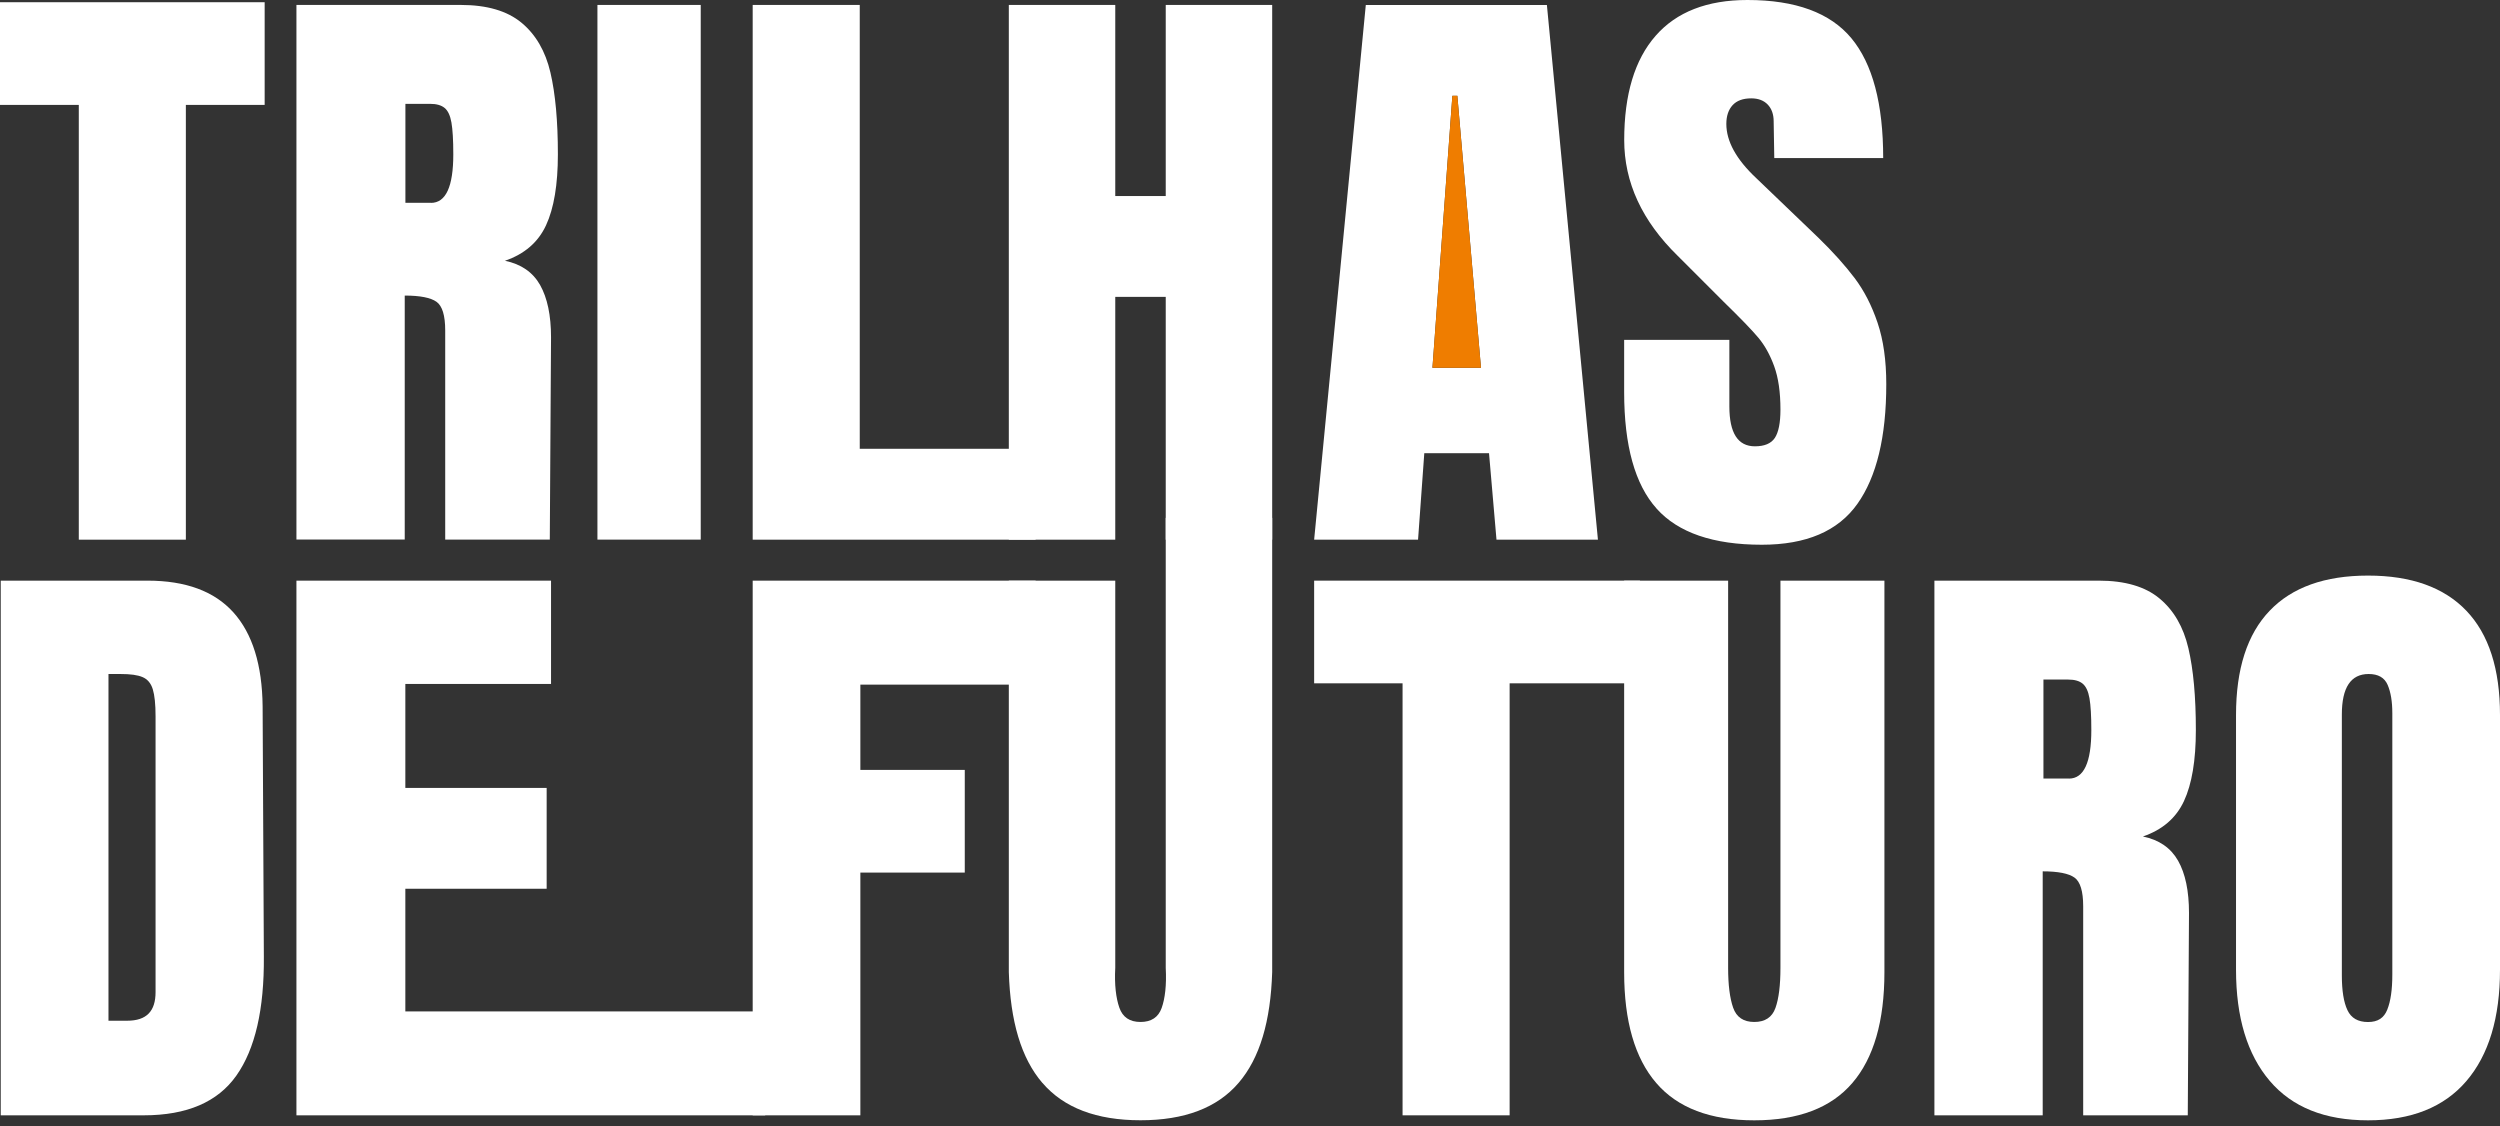
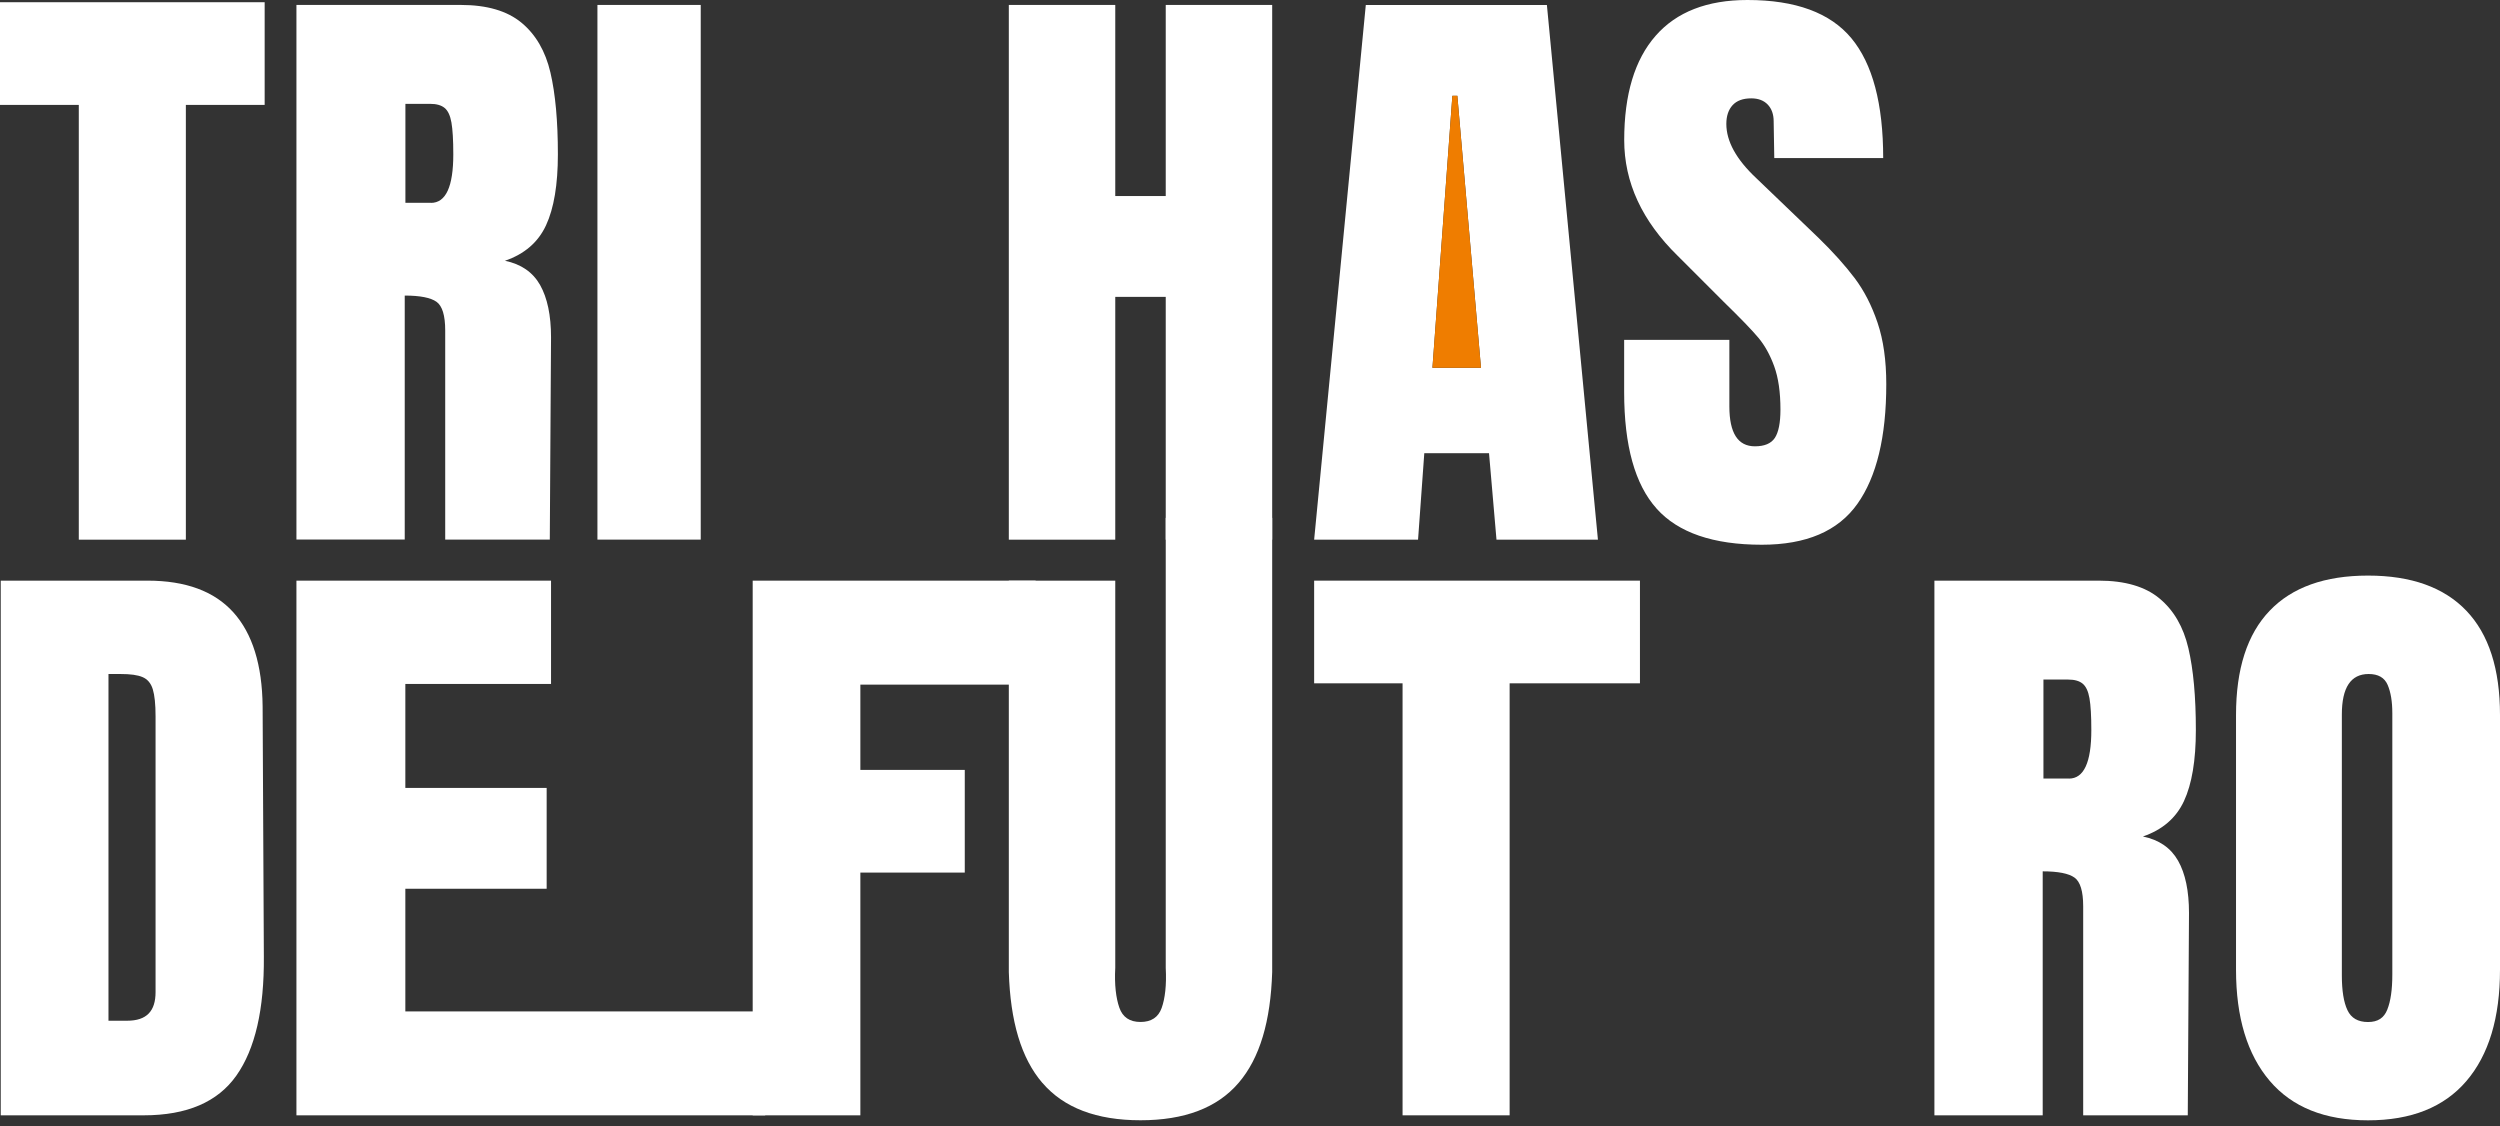
<svg xmlns="http://www.w3.org/2000/svg" width="333" height="150" viewBox="0 0 333 150" fill="none">
  <rect x="0" y="0" width="333" height="150" fill="#333333" stroke="none" />
  <path d="M10.496 71.885V13.973H0V0.296H35.252V13.973H24.756V71.885H10.496Z" fill="white" />
  <path d="M186.822 148.561V91.019H175.044V77.342H218.441V91.019H201.082V148.561H186.822Z" fill="white" />
  <path d="M39.485 0.658H61.373C64.858 0.658 67.554 1.447 69.461 3.025C71.368 4.603 72.65 6.814 73.316 9.658C73.981 12.502 74.31 16.143 74.31 20.556C74.31 24.592 73.784 27.74 72.732 30.008C71.68 32.277 69.855 33.847 67.258 34.734C69.411 35.178 70.973 36.255 71.943 37.965C72.904 39.674 73.398 42 73.398 44.926L73.233 71.877H59.302V44.014C59.302 42.025 58.916 40.751 58.143 40.2C57.37 39.649 55.957 39.37 53.91 39.37V71.869H39.485V0.649V0.658ZM57.395 27.025C59.384 27.025 60.379 24.871 60.379 20.556C60.379 18.674 60.296 17.269 60.132 16.323C59.968 15.386 59.663 14.737 59.22 14.376C58.776 14.014 58.143 13.833 57.313 13.833H54V27.017H57.403L57.395 27.025Z" fill="white" />
  <path d="M93.337 0.658H79.578V71.877H93.337V0.658Z" fill="white" />
-   <path d="M100.258 71.885V0.658H114.518V59.778H137.943V71.885H100.258Z" fill="white" />
  <path d="M134.375 71.885V0.658H148.553V26.113H155.276V0.658H169.455V71.885H155.276V39.543H148.553V71.885H134.375Z" fill="white" />
  <path d="M175.044 71.885L181.924 0.666H206.047L212.844 71.885H199.332L198.337 60.362H189.716L188.885 71.885H175.036H175.044ZM190.801 48.995H197.269L194.121 12.765H193.455L190.801 48.995Z" fill="white" />
  <path d="M220.652 67.734C217.775 64.529 216.337 59.359 216.337 52.233V45.271H230.351V54.14C230.351 57.674 231.485 59.449 233.753 59.449C235.027 59.449 235.907 59.08 236.408 58.332C236.901 57.584 237.156 56.326 237.156 54.559C237.156 52.233 236.877 50.318 236.326 48.797C235.775 47.277 235.068 46.003 234.214 44.984C233.359 43.964 231.822 42.37 229.611 40.217L223.471 34.077C218.72 29.433 216.345 24.296 216.345 18.658C216.345 12.575 217.742 7.948 220.529 4.767C223.315 1.586 227.392 0 232.759 0C239.17 0 243.789 1.701 246.608 5.096C249.427 8.499 250.841 13.816 250.841 21.058H236.334L236.252 16.167C236.252 15.23 235.989 14.482 235.463 13.931C234.937 13.381 234.205 13.101 233.268 13.101C232.159 13.101 231.337 13.405 230.778 14.014C230.227 14.622 229.948 15.452 229.948 16.504C229.948 18.822 231.271 21.23 233.926 23.721L242.219 31.677C244.151 33.559 245.753 35.343 247.027 37.027C248.301 38.712 249.32 40.701 250.093 42.995C250.866 45.288 251.252 48.008 251.252 51.164C251.252 58.184 249.97 63.51 247.397 67.126C244.825 70.751 240.583 72.559 234.674 72.559C228.205 72.559 223.537 70.956 220.66 67.751" fill="white" />
  <path d="M0.099 77.342H19.644C24.732 77.342 28.545 78.748 31.085 81.567C33.625 84.386 34.923 88.561 34.981 94.085L35.145 127.414C35.203 134.433 33.986 139.718 31.496 143.252C29.006 146.794 24.888 148.561 19.142 148.561H0.099V77.342ZM16.932 135.961C19.529 135.961 20.721 134.688 20.721 132.148V95.416C20.721 93.814 20.597 92.614 20.351 91.808C20.104 91.002 19.644 90.468 18.986 90.189C18.321 89.909 17.408 89.778 16.027 89.778H14.449V135.961H16.94H16.932Z" fill="white" />
  <path d="M39.485 148.562V77.343H73.398V91.102H53.992V104.951H72.814V118.381H53.992V134.721H101.926V148.562H39.485Z" fill="white" />
  <path d="M100.258 148.562V77.343H137.943V91.192H114.6V102.551H128.507V116.228H114.6V148.562H100.258Z" fill="white" />
  <path d="M138.854 144.255C136.002 140.943 134.58 136.019 134.375 129.493V77.343H148.553V128.91C148.43 131.178 148.652 132.945 149.096 134.219C149.539 135.493 150.476 136.126 151.915 136.126C153.353 136.126 154.29 135.502 154.734 134.261C155.178 133.019 155.4 131.236 155.276 128.91V68.976H169.455V129.485C169.249 136.011 167.827 140.926 164.975 144.247C162.131 147.567 157.775 149.219 151.915 149.219C146.054 149.219 141.698 147.559 138.854 144.247" fill="white" />
-   <path d="M220.611 144.255C217.759 140.942 216.337 136.019 216.337 129.493V77.342H230.186V128.909C230.186 131.178 230.408 132.945 230.852 134.219C231.296 135.493 232.233 136.126 233.671 136.126C235.109 136.126 236.047 135.501 236.49 134.26C236.934 133.019 237.156 131.235 237.156 128.909V77.342H251.005V129.493C251.005 136.019 249.583 140.934 246.731 144.255C243.888 147.575 239.531 149.227 233.671 149.227C227.811 149.227 223.455 147.567 220.611 144.255Z" fill="white" />
  <path d="M257.671 77.342H279.559C283.044 77.342 285.74 78.131 287.638 79.709C289.545 81.287 290.828 83.498 291.493 86.342C292.159 89.186 292.488 92.819 292.488 97.241C292.488 101.277 291.962 104.424 290.91 106.693C289.858 108.961 288.033 110.531 285.436 111.419C287.589 111.863 289.151 112.94 290.121 114.649C291.091 116.359 291.575 118.685 291.575 121.611L291.411 148.561H277.48V120.707C277.48 118.718 277.093 117.444 276.321 116.893C275.548 116.342 274.134 116.063 272.088 116.063V148.561H257.663V77.342H257.671ZM275.581 103.709C277.57 103.709 278.565 101.556 278.565 97.241C278.565 95.359 278.482 93.953 278.318 93.008C278.154 92.071 277.849 91.422 277.406 91.06C276.962 90.698 276.329 90.518 275.499 90.518H272.186V103.701H275.589L275.581 103.709Z" fill="white" />
  <path d="M302.317 143.959C299.334 140.449 297.838 135.518 297.838 129.156V95.244C297.838 89.104 299.326 84.477 302.317 81.353C305.301 78.23 309.665 76.668 315.419 76.668C321.172 76.668 325.537 78.23 328.52 81.353C331.504 84.477 333 89.104 333 95.244V129.156C333 135.567 331.504 140.515 328.52 144C325.537 147.485 321.172 149.227 315.419 149.227C309.665 149.227 305.301 147.477 302.317 143.959ZM317.991 134.466C318.435 133.364 318.657 131.811 318.657 129.822V94.997C318.657 93.452 318.452 92.195 318.032 91.225C317.613 90.255 316.775 89.778 315.501 89.778C313.126 89.778 311.934 91.578 311.934 95.17V129.912C311.934 131.959 312.18 133.504 312.682 134.556C313.175 135.608 314.087 136.134 315.419 136.134C316.75 136.134 317.548 135.584 317.991 134.474" fill="white" />
  <path d="M190.8 48.994H197.268L194.12 12.764H193.455L190.8 48.994Z" fill="#EF7D00" />
</svg>